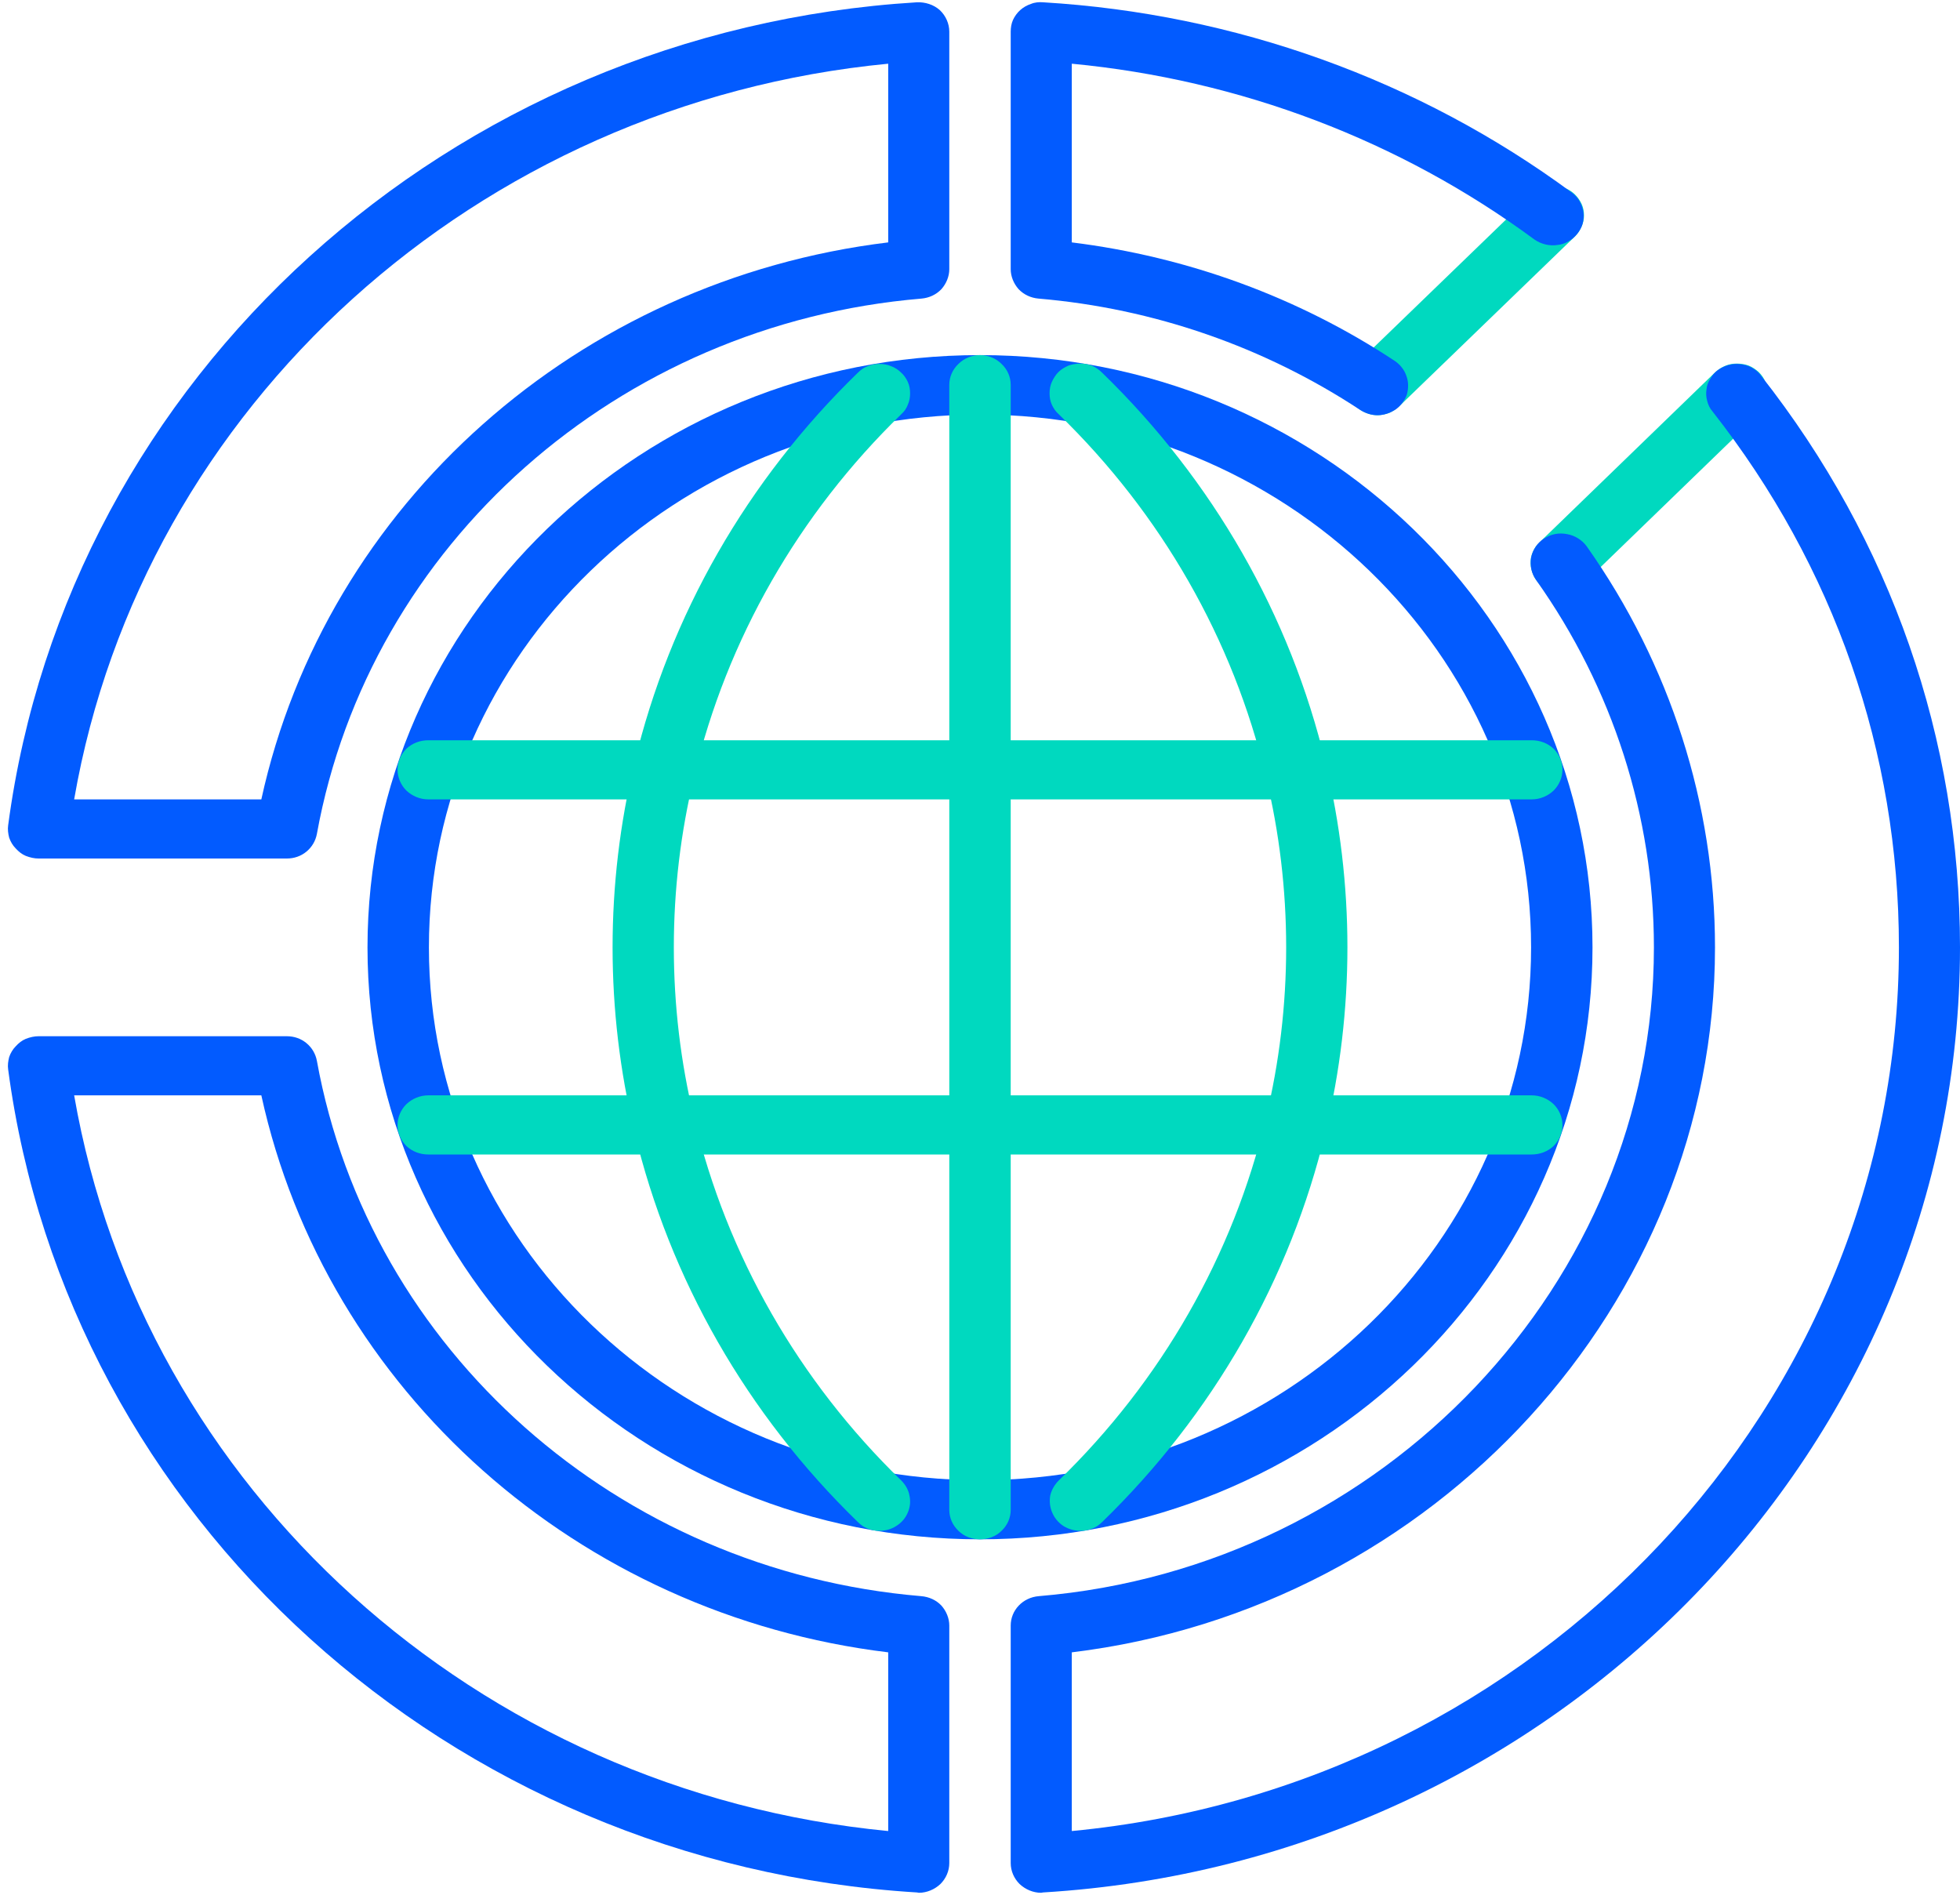
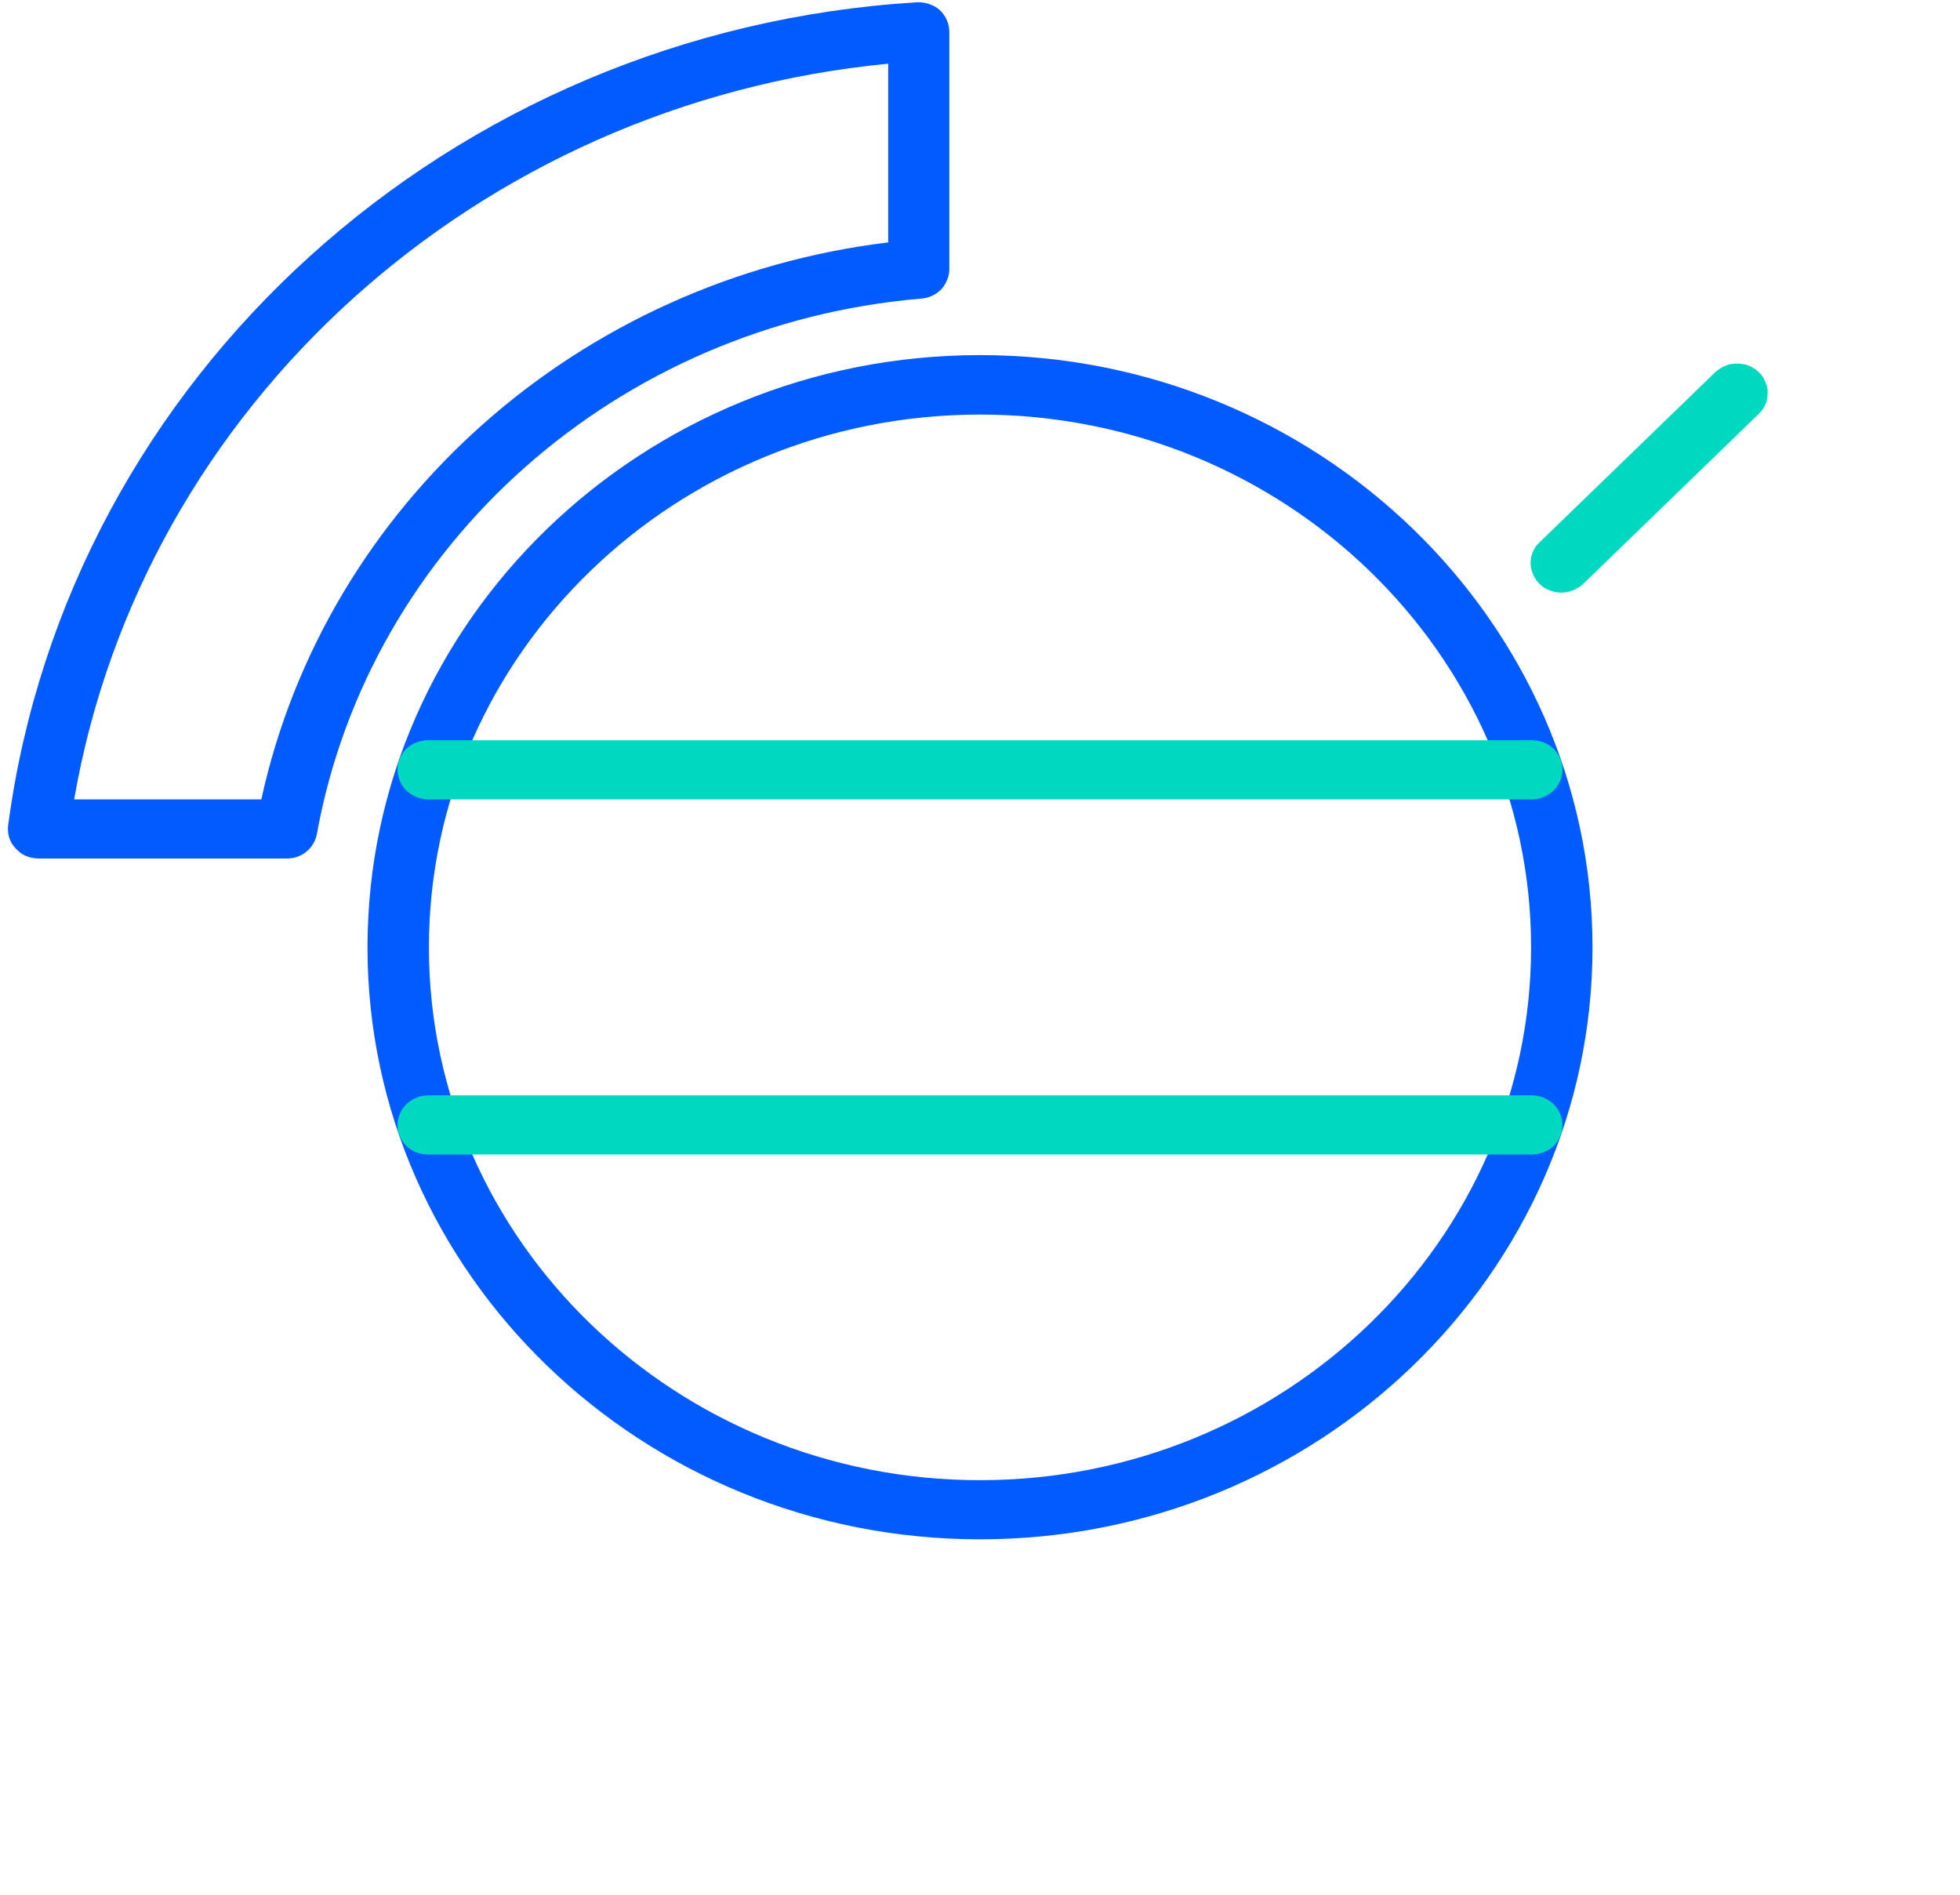
<svg xmlns="http://www.w3.org/2000/svg" version="1.2" baseProfile="tiny-ps" viewBox="0 0 60 58" width="60" height="58">
  <title>gos_icon-svg</title>
  <style>
		tspan { white-space:pre }
		.shp0 { fill: #025bff } 
		.shp1 { fill: #00d9bf } 
	</style>
  <path id="Layer" fill-rule="evenodd" class="shp0" d="M30 47.12C19.66 47.12 11.25 38.99 11.25 29C11.25 19.01 19.66 10.87 30 10.87C40.34 10.87 48.75 19.01 48.75 29C48.75 38.99 40.34 47.12 30 47.12ZM30 12.69C20.7 12.69 13.13 20.01 13.13 29C13.13 37.99 20.7 45.31 30 45.31C39.3 45.31 46.87 37.99 46.87 29C46.87 20.01 39.3 12.69 30 12.69Z" />
-   <path id="Layer" class="shp1" d="M30 47.12C29.75 47.12 29.51 47.03 29.34 46.86C29.16 46.69 29.06 46.46 29.06 46.22L29.06 11.78C29.06 11.54 29.16 11.31 29.34 11.14C29.51 10.97 29.75 10.87 30 10.87C30.25 10.87 30.49 10.97 30.66 11.14C30.84 11.31 30.94 11.54 30.94 11.78L30.94 46.22C30.94 46.46 30.84 46.69 30.66 46.86C30.49 47.03 30.25 47.12 30 47.12Z" />
  <path id="Layer" class="shp1" d="M46.89 24.47L13.11 24.47C12.86 24.47 12.62 24.37 12.44 24.2C12.27 24.03 12.17 23.8 12.17 23.56C12.17 23.32 12.27 23.09 12.44 22.92C12.62 22.75 12.86 22.66 13.11 22.66L46.89 22.66C47.14 22.66 47.38 22.75 47.56 22.92C47.73 23.09 47.83 23.32 47.83 23.56C47.83 23.8 47.73 24.03 47.56 24.2C47.38 24.37 47.14 24.47 46.89 24.47ZM46.89 35.34L13.11 35.34C12.86 35.34 12.62 35.25 12.44 35.08C12.27 34.91 12.17 34.68 12.17 34.44C12.17 34.2 12.27 33.97 12.44 33.8C12.62 33.63 12.86 33.53 13.11 33.53L46.89 33.53C47.14 33.53 47.38 33.63 47.56 33.8C47.73 33.97 47.83 34.2 47.83 34.44C47.83 34.68 47.73 34.91 47.56 35.08C47.38 35.25 47.14 35.34 46.89 35.34Z" />
-   <path id="Layer" class="shp1" d="M26.92 46.86C26.8 46.86 26.68 46.84 26.56 46.79C26.45 46.75 26.35 46.68 26.26 46.59C22.87 43.3 20.5 39.16 19.42 34.64C18.53 30.93 18.53 27.07 19.42 23.36C20.5 18.84 22.87 14.7 26.26 11.41C26.35 11.32 26.45 11.25 26.56 11.21C26.68 11.16 26.8 11.14 26.92 11.14C27.04 11.14 27.17 11.16 27.28 11.21C27.39 11.25 27.5 11.32 27.58 11.4C27.67 11.48 27.74 11.58 27.79 11.69C27.84 11.8 27.86 11.92 27.86 12.04C27.86 12.16 27.84 12.28 27.79 12.39C27.75 12.5 27.68 12.6 27.59 12.68C24.45 15.73 22.25 19.57 21.25 23.77C20.42 27.19 20.42 30.81 21.25 34.23C22.25 38.43 24.45 42.27 27.59 45.32C27.72 45.45 27.81 45.61 27.84 45.78C27.88 45.96 27.86 46.14 27.79 46.3C27.72 46.47 27.6 46.61 27.44 46.71C27.29 46.81 27.11 46.86 26.92 46.86ZM33.07 46.86C32.89 46.86 32.71 46.81 32.55 46.71C32.4 46.61 32.28 46.47 32.21 46.3C32.14 46.14 32.12 45.96 32.15 45.78C32.19 45.61 32.28 45.45 32.41 45.32C35.55 42.27 37.75 38.43 38.75 34.23C39.58 30.81 39.58 27.19 38.75 23.77C37.75 19.57 35.55 15.73 32.41 12.68C32.32 12.6 32.25 12.5 32.2 12.39C32.15 12.28 32.13 12.16 32.13 12.04C32.13 11.92 32.15 11.8 32.2 11.69C32.25 11.58 32.32 11.47 32.4 11.39C32.49 11.3 32.6 11.24 32.71 11.19C32.83 11.15 32.95 11.13 33.08 11.13C33.2 11.13 33.32 11.15 33.44 11.2C33.55 11.25 33.65 11.32 33.74 11.41C37.13 14.7 39.5 18.84 40.58 23.36C41.47 27.07 41.47 30.93 40.58 34.64C39.5 39.16 37.13 43.3 33.74 46.59C33.65 46.68 33.55 46.75 33.44 46.79C33.32 46.84 33.2 46.86 33.07 46.86ZM42.17 12.71C41.98 12.71 41.8 12.65 41.65 12.55C41.49 12.45 41.37 12.31 41.3 12.15C41.23 11.98 41.21 11.8 41.25 11.62C41.29 11.45 41.37 11.29 41.51 11.16L46.88 5.97C46.96 5.88 47.07 5.81 47.18 5.76C47.3 5.72 47.42 5.69 47.54 5.69C47.67 5.69 47.79 5.71 47.91 5.76C48.02 5.8 48.13 5.87 48.21 5.95C48.3 6.04 48.37 6.14 48.42 6.25C48.47 6.36 48.49 6.48 48.49 6.6C48.49 6.72 48.46 6.84 48.41 6.95C48.36 7.06 48.29 7.16 48.2 7.25L42.83 12.44C42.74 12.52 42.64 12.59 42.53 12.64C42.41 12.68 42.29 12.71 42.17 12.71Z" />
  <path id="Layer" class="shp1" d="M47.79 18.14C47.61 18.14 47.43 18.09 47.27 17.99C47.12 17.89 47 17.75 46.93 17.58C46.86 17.42 46.84 17.24 46.87 17.06C46.91 16.88 47 16.72 47.13 16.6L52.5 11.4C52.59 11.32 52.69 11.25 52.81 11.2C52.92 11.15 53.04 11.13 53.17 11.13C53.29 11.13 53.42 11.15 53.53 11.19C53.65 11.24 53.75 11.31 53.84 11.39C53.93 11.48 54 11.58 54.04 11.69C54.09 11.8 54.12 11.92 54.11 12.04C54.11 12.16 54.09 12.28 54.04 12.39C53.99 12.5 53.92 12.6 53.83 12.68L48.46 17.88C48.37 17.96 48.27 18.03 48.15 18.07C48.04 18.12 47.92 18.14 47.79 18.14Z" />
  <path id="Layer" fill-rule="evenodd" class="shp0" d="M8.78 26.28L1.18 26.28C1.05 26.28 0.92 26.25 0.79 26.2C0.67 26.15 0.57 26.07 0.48 25.97C0.39 25.88 0.32 25.76 0.28 25.64C0.25 25.52 0.23 25.39 0.25 25.26C2.08 11.53 13.78 0.94 28.07 0.07C28.32 0.06 28.58 0.14 28.77 0.31C28.95 0.48 29.06 0.72 29.06 0.97L29.06 8.24C29.06 8.46 28.97 8.68 28.82 8.85C28.66 9.02 28.44 9.12 28.21 9.14C18.92 9.92 11.31 16.66 9.7 25.53C9.66 25.74 9.55 25.93 9.38 26.07C9.21 26.21 9 26.28 8.78 26.28ZM2.27 24.47L8 24.47C9.98 15.43 17.71 8.57 27.19 7.42L27.19 1.95C14.61 3.16 4.36 12.42 2.27 24.47Z" />
-   <path id="Layer" fill-rule="evenodd" class="shp0" d="M28.13 57.94L28.07 57.93C13.78 57.06 2.08 46.47 0.25 32.74C0.23 32.61 0.25 32.48 0.28 32.36C0.32 32.24 0.39 32.12 0.48 32.03C0.57 31.93 0.67 31.85 0.79 31.8C0.92 31.75 1.05 31.72 1.18 31.72L8.78 31.72C9 31.72 9.21 31.79 9.38 31.93C9.55 32.07 9.66 32.26 9.7 32.47C11.31 41.34 18.92 48.08 28.2 48.86C28.44 48.88 28.66 48.98 28.82 49.15C28.97 49.32 29.06 49.54 29.06 49.76L29.06 57.03C29.06 57.27 28.96 57.5 28.79 57.67C28.61 57.84 28.37 57.94 28.13 57.94ZM2.27 33.53C4.36 45.58 14.61 54.84 27.19 56.05L27.19 50.58C17.71 49.43 9.98 42.57 8 33.53L2.27 33.53Z" />
-   <path id="Layer" class="shp0" d="M31.87 57.94C31.63 57.94 31.39 57.84 31.21 57.67C31.04 57.5 30.94 57.27 30.94 57.03L30.94 49.76C30.94 49.29 31.31 48.9 31.8 48.86C42.35 47.98 50.63 39.26 50.63 29C50.63 24.98 49.37 21.06 47.02 17.75C46.88 17.55 46.83 17.31 46.87 17.07C46.92 16.83 47.06 16.62 47.26 16.49C47.47 16.35 47.72 16.3 47.97 16.35C48.21 16.39 48.43 16.53 48.57 16.72C51.13 20.34 52.5 24.62 52.5 29C52.5 39.91 43.92 49.23 32.81 50.58L32.81 56.05C47.09 54.69 58.13 42.99 58.13 29C58.13 23.02 56.15 17.34 52.42 12.59C52.34 12.5 52.29 12.39 52.26 12.27C52.23 12.16 52.22 12.04 52.24 11.92C52.25 11.8 52.29 11.69 52.36 11.59C52.42 11.48 52.5 11.39 52.6 11.32C52.7 11.25 52.81 11.2 52.93 11.17C53.05 11.14 53.17 11.13 53.29 11.15C53.41 11.16 53.53 11.2 53.64 11.26C53.74 11.32 53.84 11.4 53.91 11.5C57.89 16.56 60 22.62 60 29C60 44.27 47.67 56.98 31.93 57.93L31.87 57.94Z" />
-   <path id="Layer" class="shp0" d="M42.17 12.71C41.98 12.71 41.8 12.65 41.64 12.55C38.71 10.62 35.32 9.44 31.79 9.14C31.56 9.12 31.34 9.02 31.18 8.85C31.03 8.68 30.94 8.46 30.94 8.24L30.94 0.97C30.94 0.85 30.96 0.72 31.01 0.61C31.06 0.5 31.14 0.39 31.23 0.31C31.33 0.22 31.44 0.16 31.56 0.12C31.68 0.07 31.81 0.06 31.93 0.07C37.8 0.42 43.43 2.44 48.11 5.89C48.21 5.96 48.29 6.05 48.35 6.15C48.41 6.25 48.45 6.37 48.47 6.48C48.49 6.6 48.48 6.72 48.45 6.84C48.42 6.95 48.36 7.06 48.29 7.15C48.21 7.25 48.12 7.33 48.01 7.39C47.91 7.45 47.79 7.49 47.67 7.5C47.55 7.52 47.42 7.51 47.3 7.48C47.18 7.45 47.07 7.4 46.97 7.33C42.86 4.3 37.96 2.44 32.81 1.95L32.81 7.42C36.36 7.86 39.75 9.1 42.7 11.05C42.86 11.16 42.99 11.32 43.05 11.5C43.12 11.68 43.12 11.88 43.07 12.07C43.01 12.25 42.89 12.41 42.73 12.53C42.56 12.64 42.37 12.71 42.17 12.71Z" />
</svg>